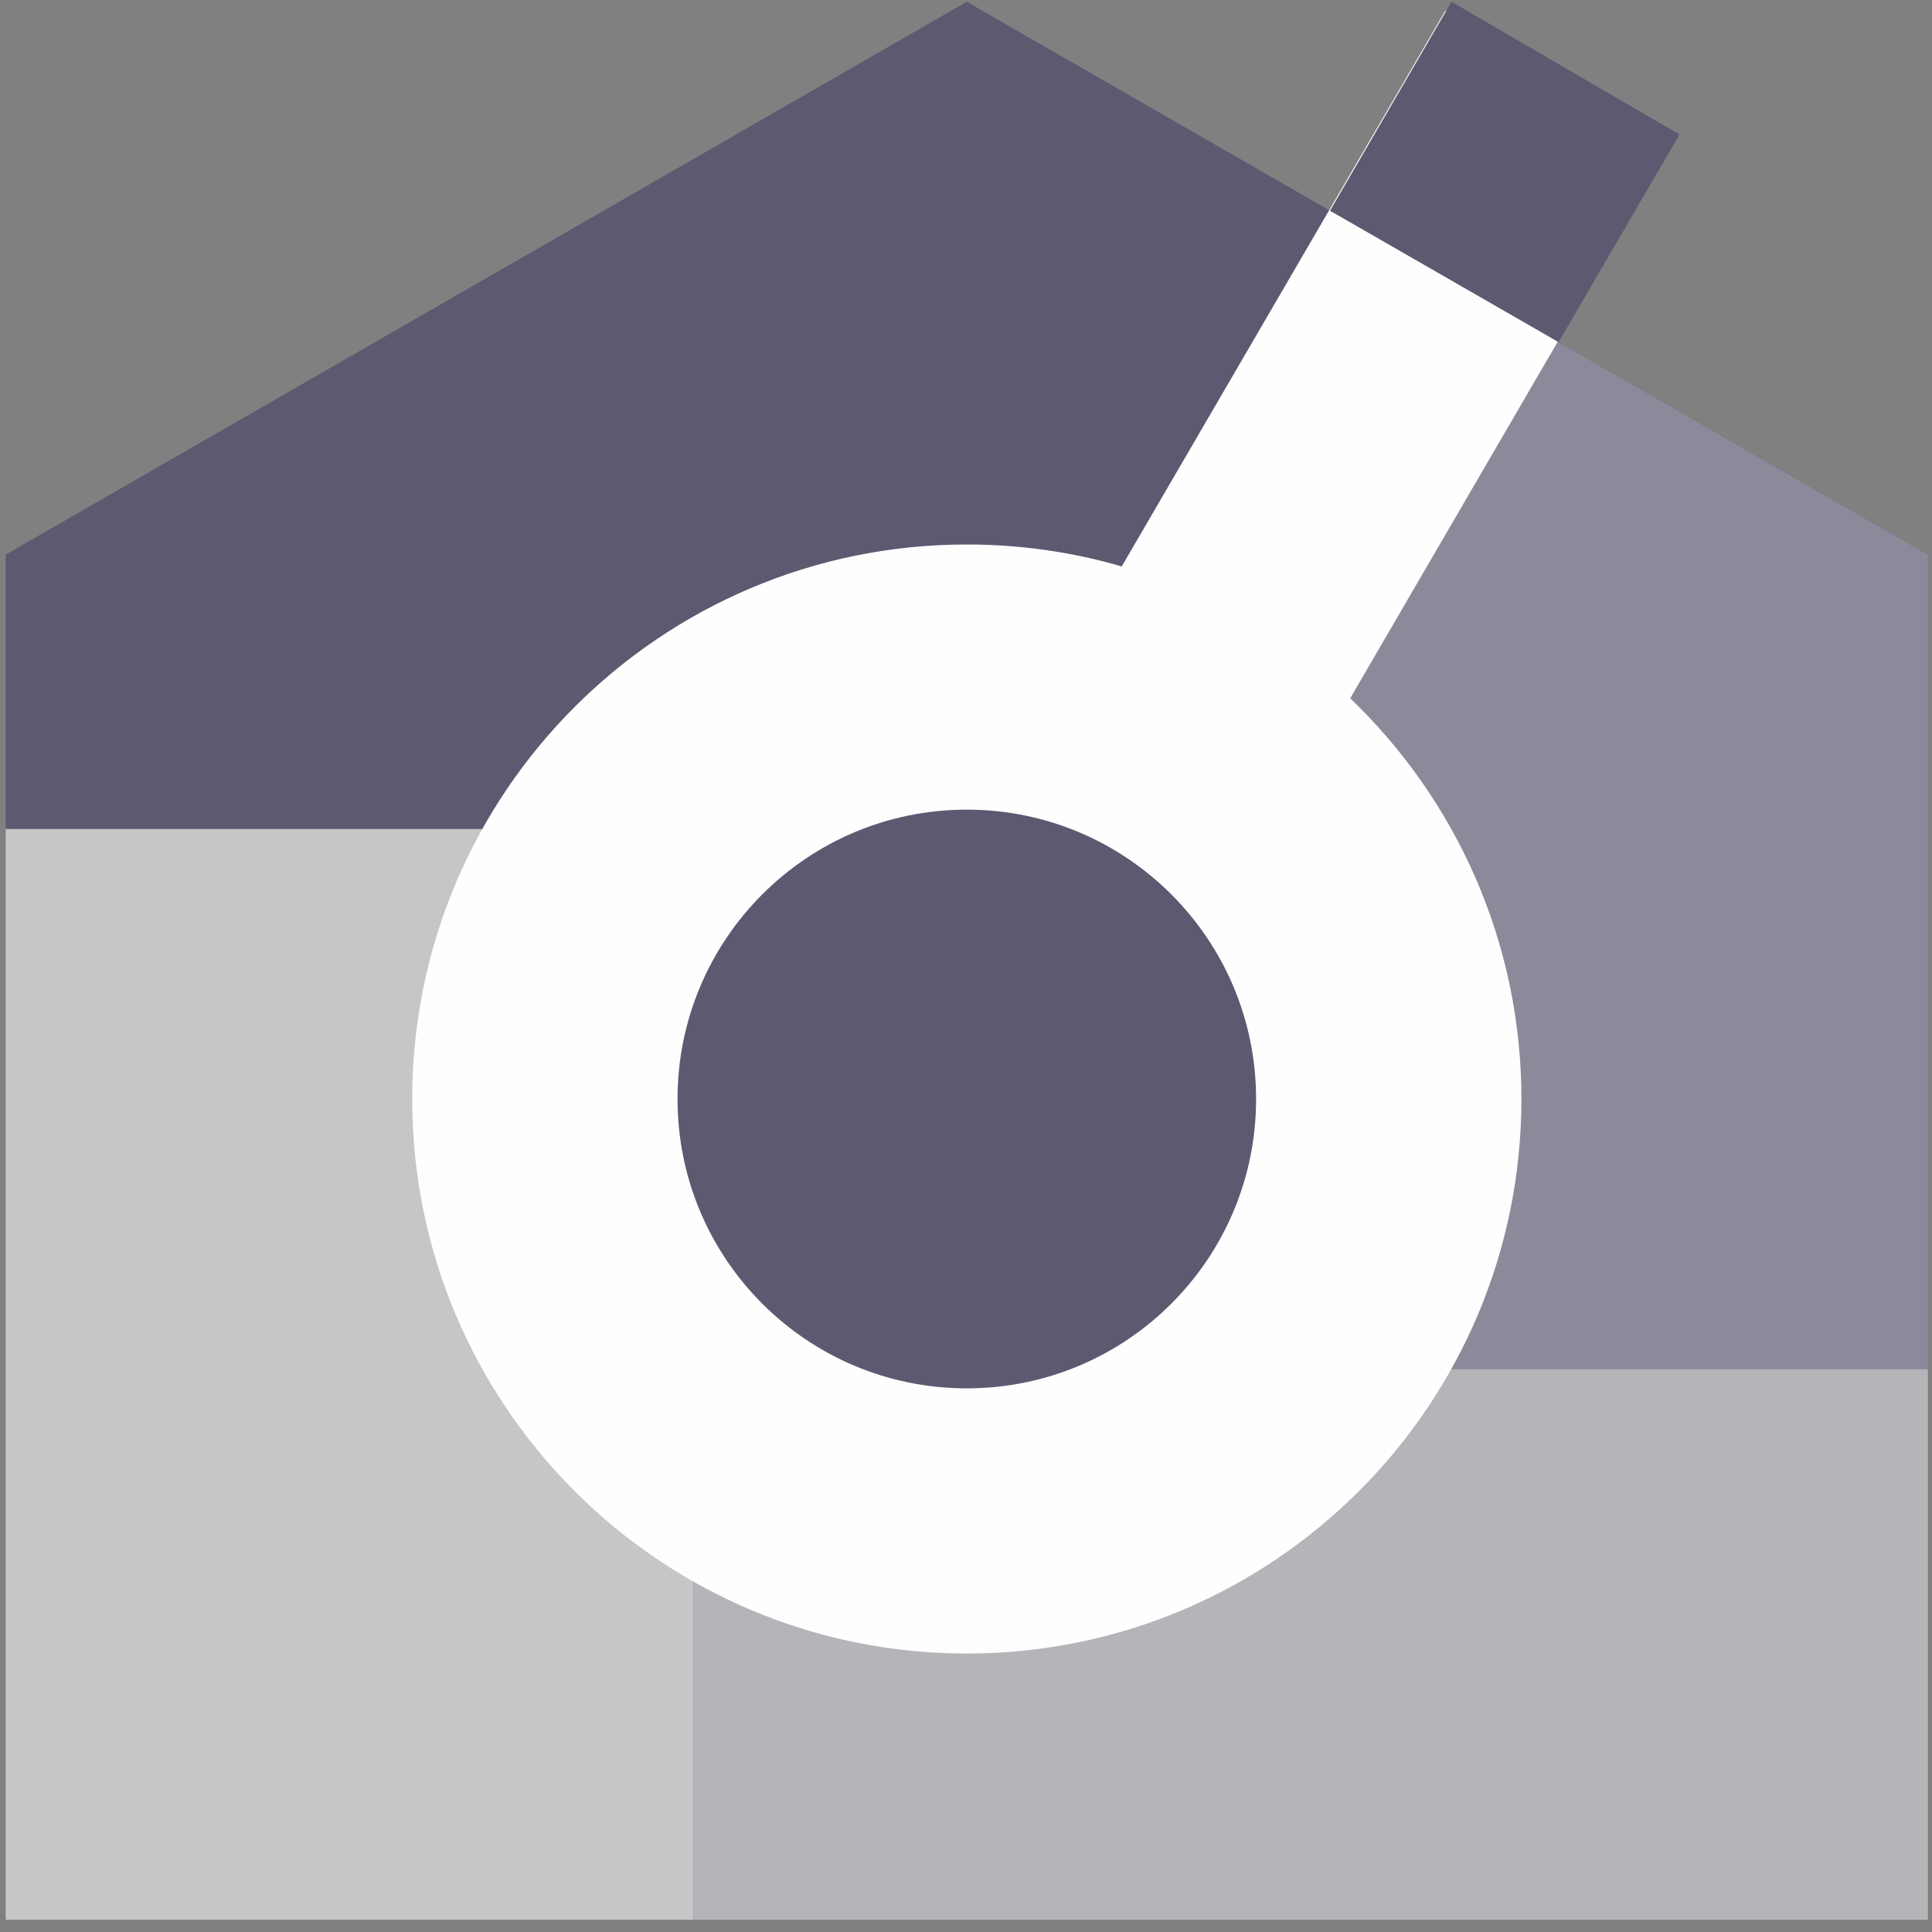
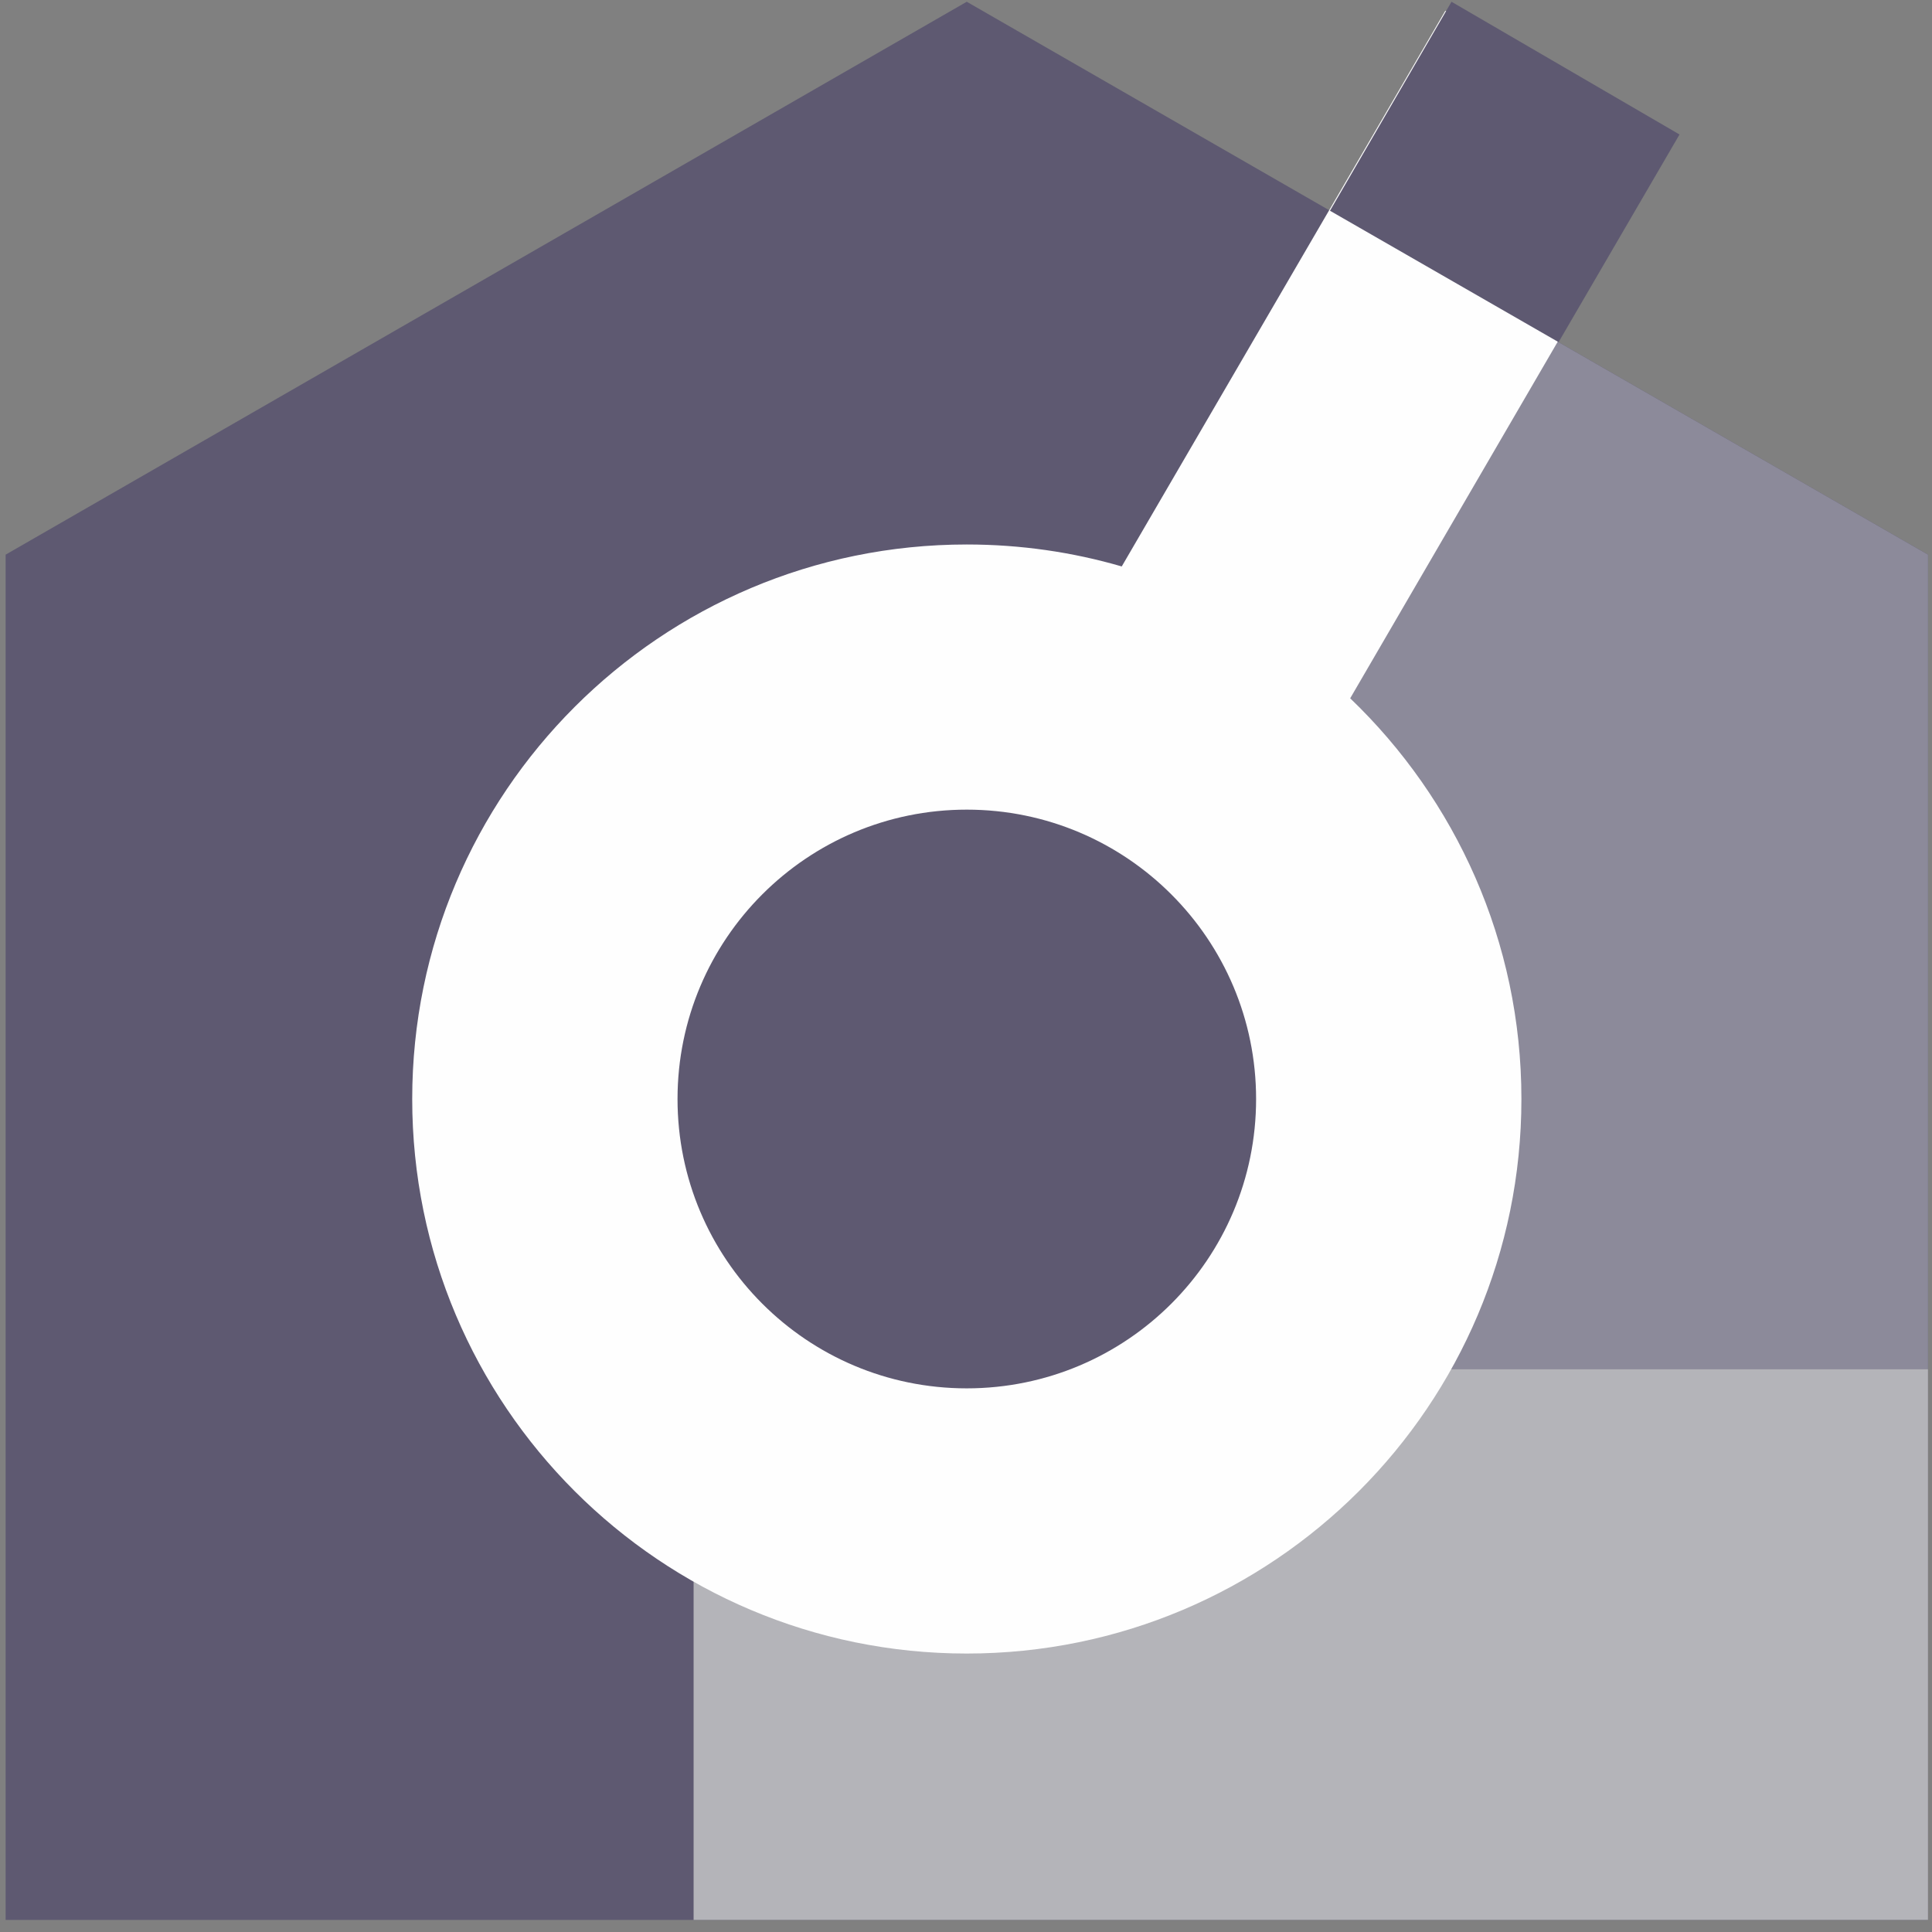
<svg xmlns="http://www.w3.org/2000/svg" width="131" height="131" viewBox="0 0 131 131" fill="none">
  <rect x="0" y="0" width="131" height="131" fill="#808080" stroke="none" />
  <path fill-rule="evenodd" clip-rule="evenodd" d="M0.381 37.609V130.179H130.731V37.609L65.551 0.119L0.381 37.609ZM84.081 56.209H47.031V92.829H84.081V56.209Z" fill="#5E5971" />
  <path fill-rule="evenodd" clip-rule="evenodd" d="M92.76 15.77L84.08 92.829H130.73V37.609L92.76 15.77Z" fill="#8C8A9A" />
  <path fill-rule="evenodd" clip-rule="evenodd" d="M130.73 130.18V92.83H47.03V130.18H130.73Z" fill="#B4B4B9" />
-   <path fill-rule="evenodd" clip-rule="evenodd" d="M47.03 130.179V56.209H0.38V130.179H47.03Z" fill="#C5C6C6" />
  <path fill-rule="evenodd" clip-rule="evenodd" d="M44.65 52.988H86.9V95.528H44.65V52.988Z" fill="#5E5971" stroke="#2B2A29" stroke-width="0.2" />
  <path fill-rule="evenodd" clip-rule="evenodd" d="M91.55 47.349L113.45 9.719L98 0.729L76.06 38.408C72.73 37.438 69.2 36.919 65.55 36.919C44.79 36.919 27.95 53.758 27.95 74.519C27.95 95.288 44.79 112.119 65.55 112.119C86.32 112.119 103.16 95.288 103.16 74.519C103.16 63.839 98.7 54.199 91.55 47.349ZM65.55 54.898C76.39 54.898 85.17 63.688 85.17 74.519C85.17 85.359 76.39 94.138 65.55 94.138C54.72 94.138 45.94 85.359 45.94 74.519C45.94 63.688 54.72 54.898 65.55 54.898Z" fill="#FEFEFE" />
  <path fill-rule="evenodd" clip-rule="evenodd" d="M98.42 0.119L90.18 14.289L105.68 23.199L113.88 9.119L98.42 0.119Z" fill="#5E5971" />
</svg>